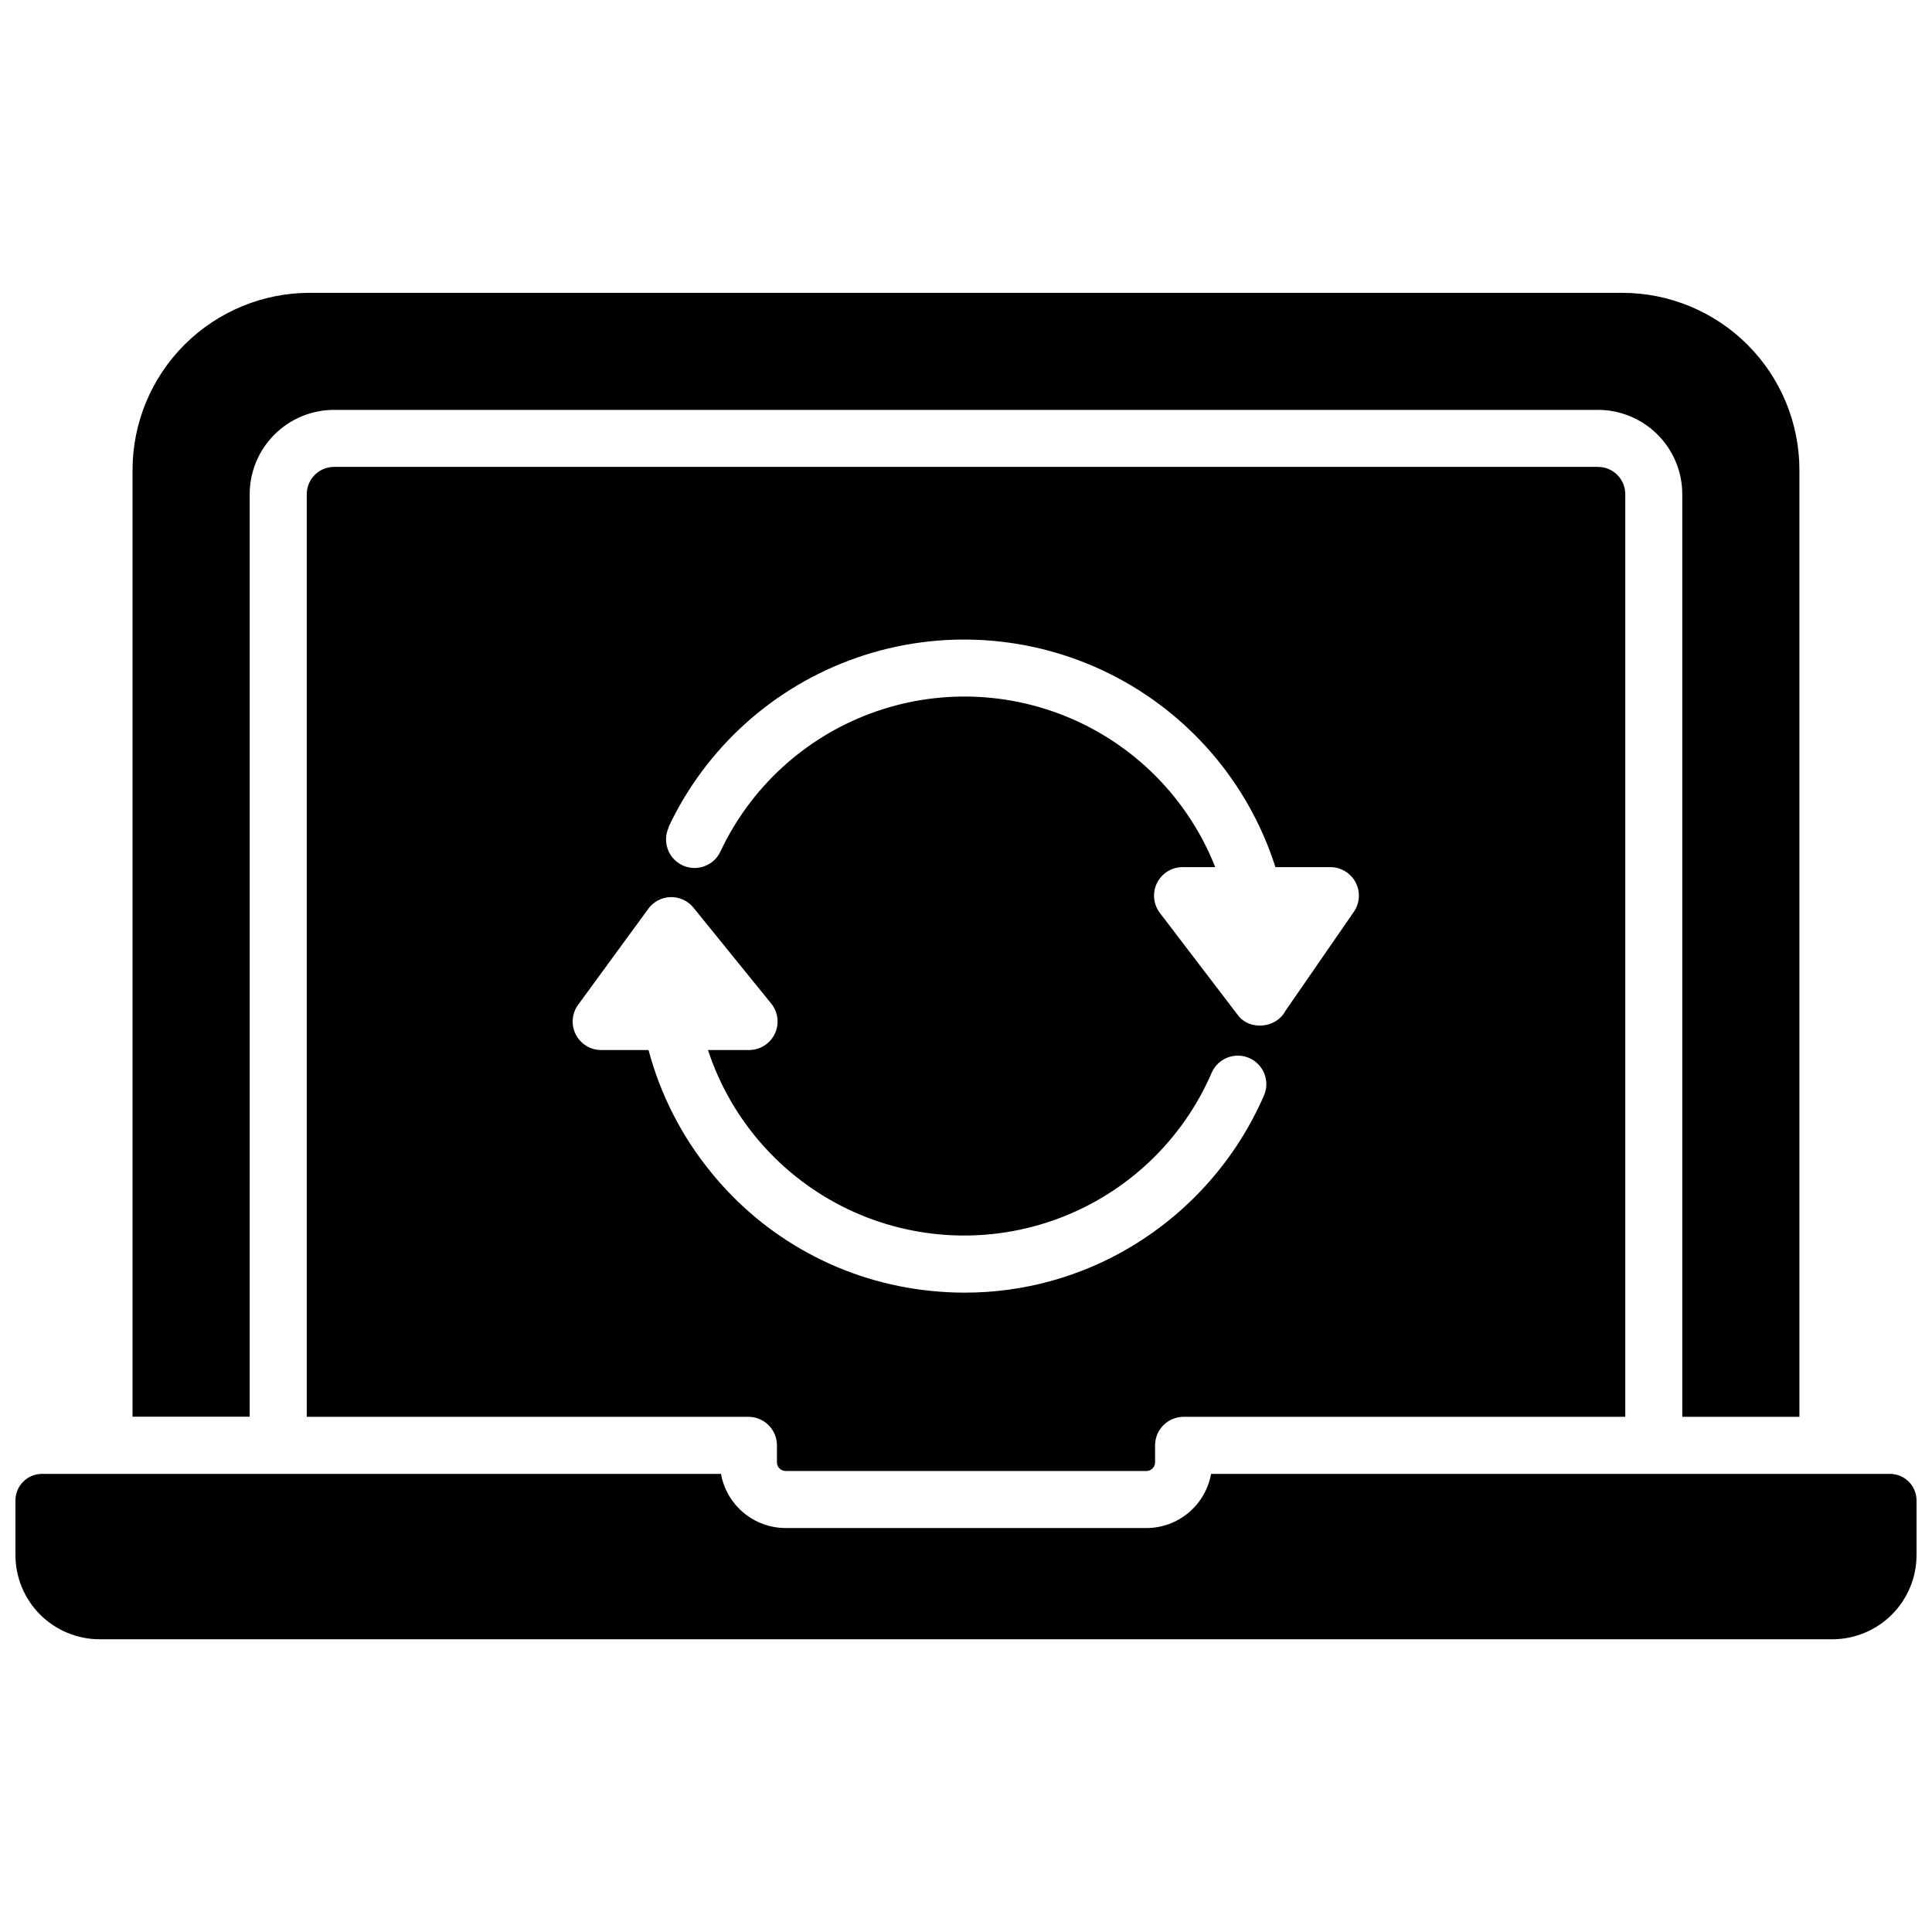
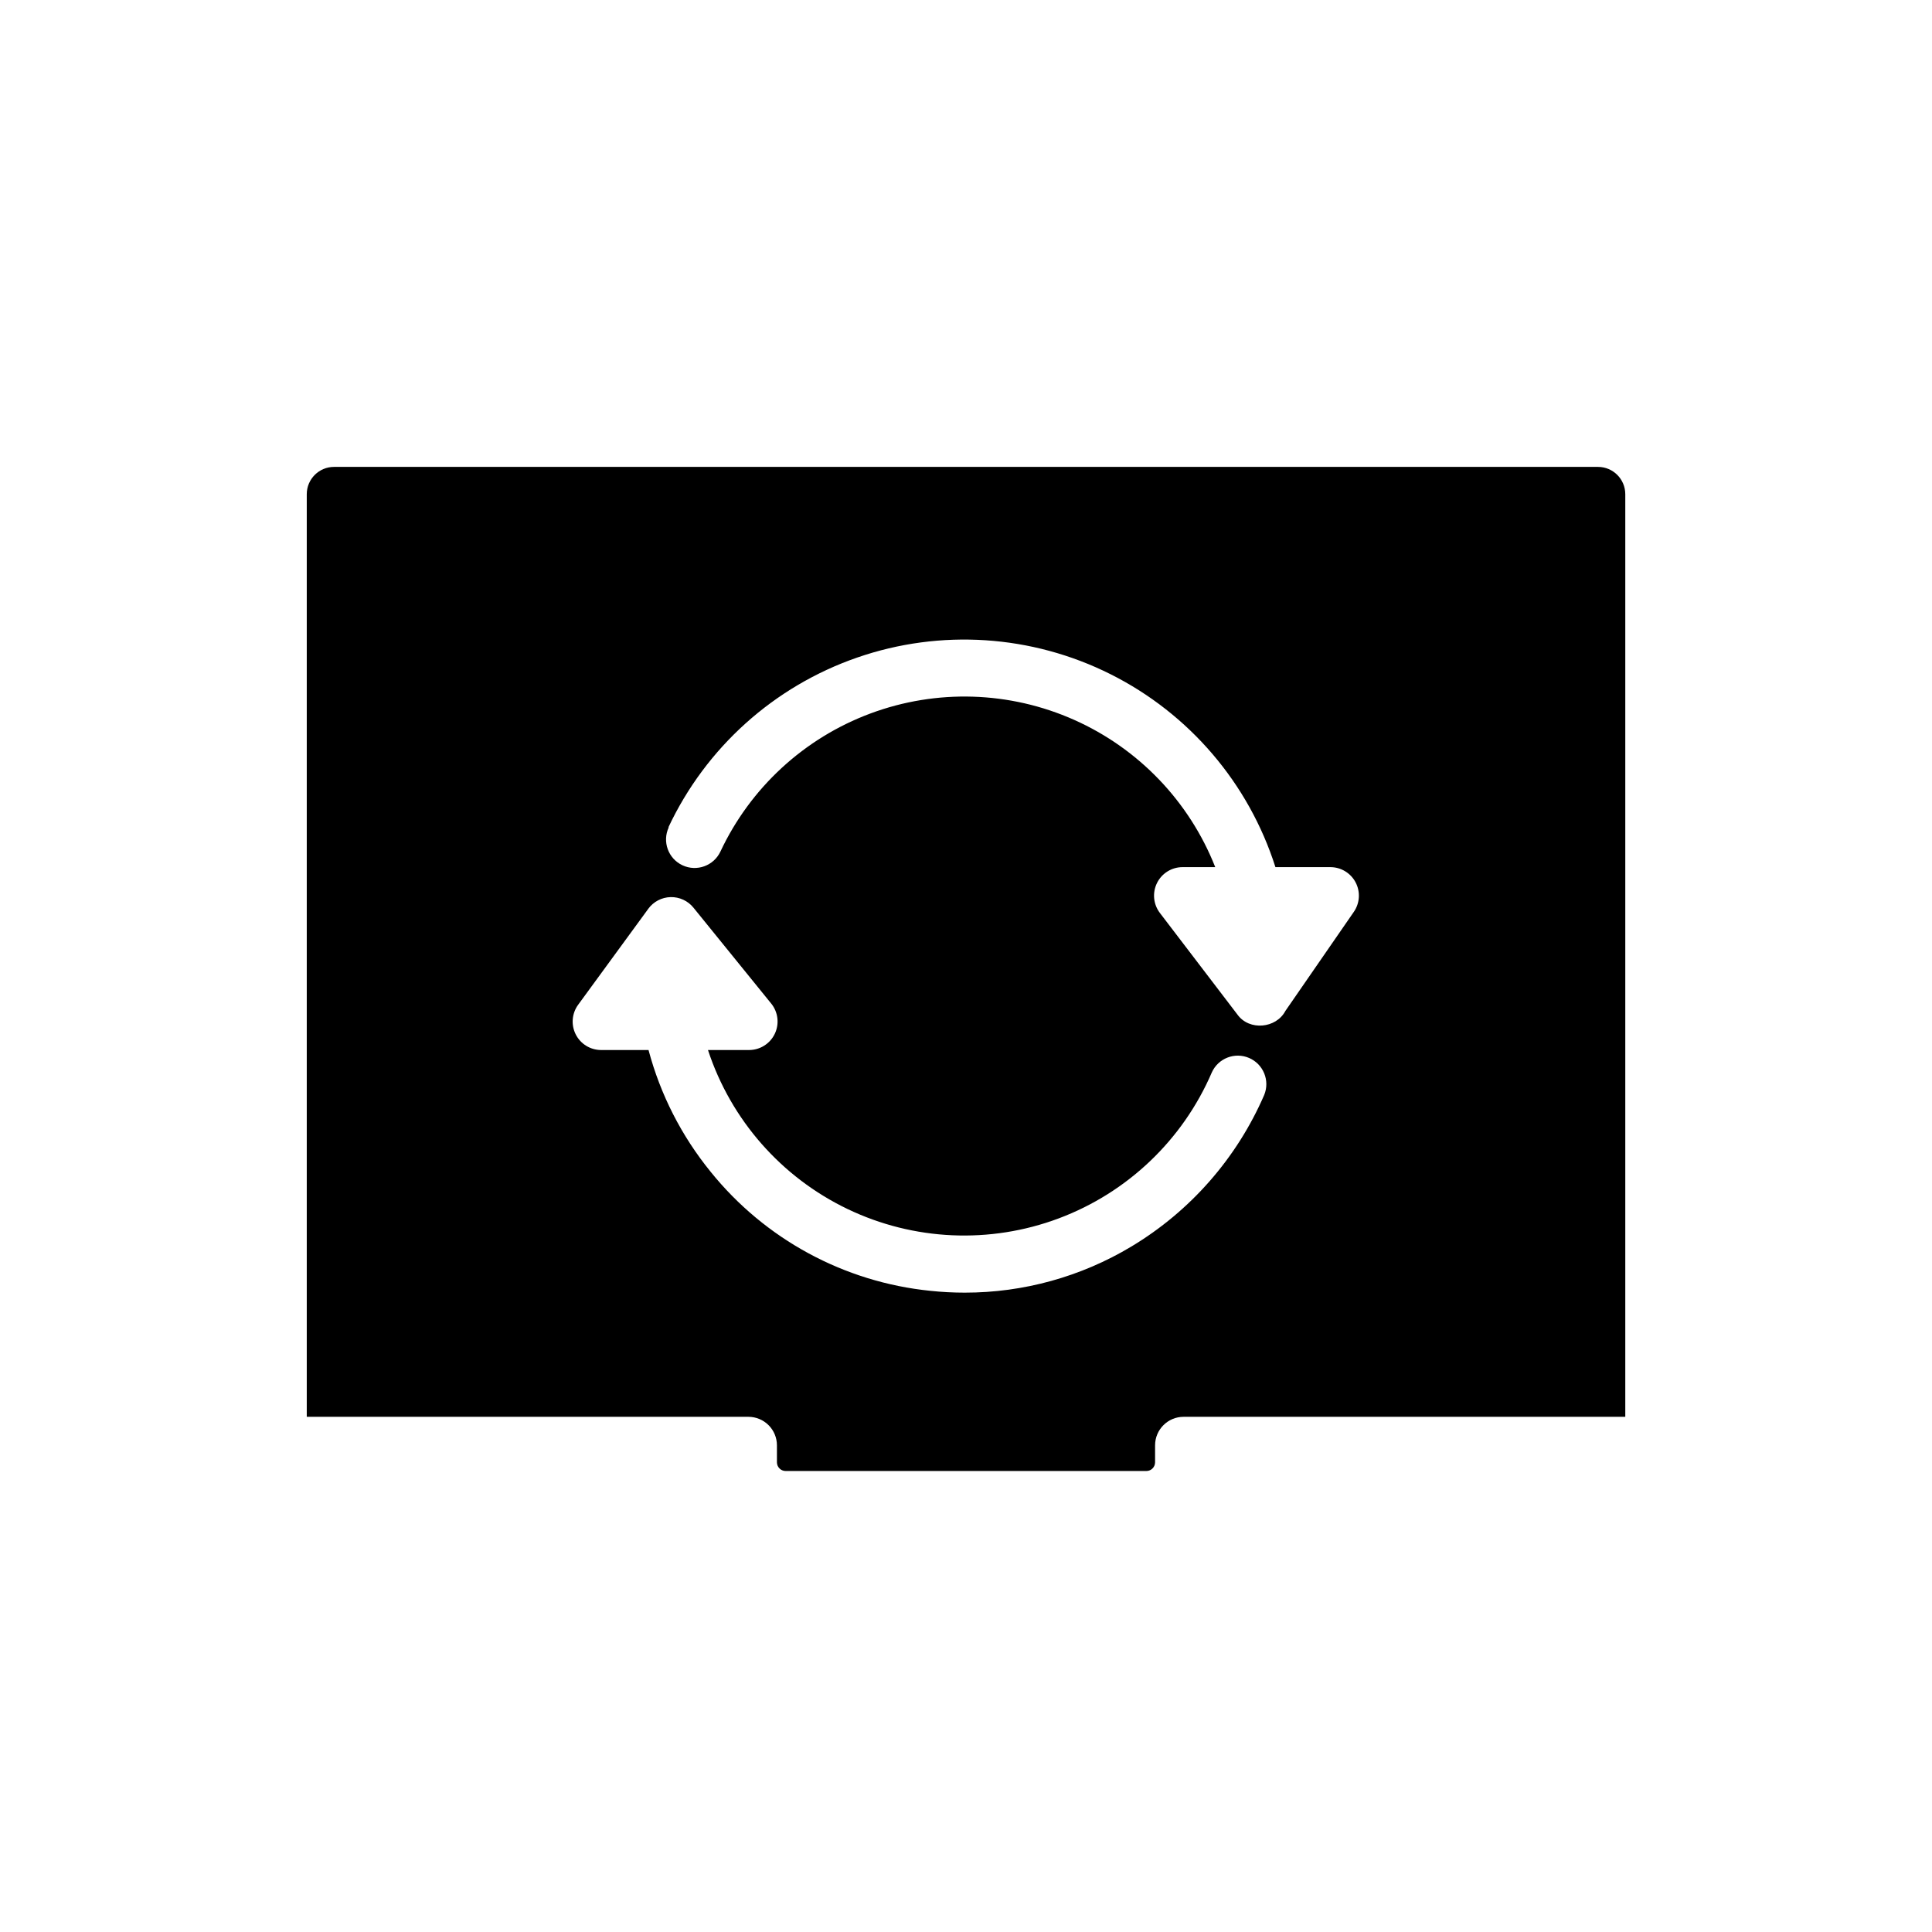
<svg xmlns="http://www.w3.org/2000/svg" width="800px" height="800px" version="1.1" viewBox="144 144 512 512">
  <defs>
    <clipPath id="a">
-       <path d="m148.09 534h503.81v45h-503.81z" />
-     </clipPath>
+       </clipPath>
  </defs>
-   <path d="m210.17 274.96c0.008-5.926 2.367-11.602 6.555-15.789s9.863-6.543 15.785-6.551h334.97c5.922 0.008 11.602 2.363 15.789 6.551s6.543 9.863 6.551 15.789v244.51h31.043v-250.9c0-12.457-4.945-24.402-13.754-33.207-8.809-8.809-20.754-13.758-33.211-13.758h-347.81c-12.449 0-24.391 4.945-33.199 13.746-8.805 8.801-13.758 20.738-13.766 33.188v250.9h31.043z" />
  <g clip-path="url(#a)">
    <path d="m644.85 534.59h-179.9c-0.723 4.019-2.832 7.66-5.961 10.285-3.133 2.621-7.082 4.066-11.168 4.074h-95.625c-4.082-0.008-8.035-1.453-11.164-4.074-3.133-2.625-5.242-6.266-5.965-10.285h-179.92c-3.898 0-7.055 3.156-7.055 7.055v14.438c-0.004 5.926 2.352 11.609 6.539 15.801 4.191 4.188 9.875 6.543 15.801 6.539h459.13c5.926 0.004 11.609-2.352 15.801-6.539 4.191-4.191 6.543-9.875 6.539-15.801v-14.438c0-1.871-0.742-3.664-2.066-4.988-1.32-1.324-3.117-2.066-4.984-2.066z" />
  </g>
  <path d="m352.19 533.83h95.625-0.004c1.27-0.008 2.293-1.031 2.297-2.301v-4.504c0-4.172 3.387-7.555 7.559-7.555h117.05v-244.51c-0.008-3.988-3.238-7.223-7.227-7.227h-334.97c-3.988 0.004-7.219 3.238-7.223 7.227v244.51h117.04c2.004 0 3.926 0.797 5.344 2.211 1.418 1.418 2.215 3.34 2.215 5.344v4.504c0.004 1.27 1.031 2.293 2.297 2.301zm-31.055-170.58c9.926-21.125 27.961-37.348 50.02-44.988 22.055-7.644 46.262-6.055 67.133 4.402 20.867 10.457 36.629 28.895 43.715 51.137h14.527c2.816-0.012 5.402 1.543 6.715 4.031s1.133 5.504-0.465 7.816l-18.137 26.258c-2.457 4.656-9.551 5.309-12.676 1.008l-20.578-26.961c-1.754-2.289-2.051-5.379-0.766-7.961 1.285-2.582 3.926-4.211 6.812-4.191h8.613c-6.867-17.398-20.285-31.41-37.371-39.023-17.086-7.613-36.473-8.223-54.004-1.699s-31.805 19.66-39.754 36.59c-1.773 3.781-6.277 5.41-10.059 3.641-3.781-1.773-5.41-6.277-3.637-10.059zm11.176 91.262c-7.703-9.465-13.309-20.453-16.445-32.246h-12.598c-2.836-0.012-5.426-1.617-6.699-4.152-1.277-2.535-1.023-5.57 0.656-7.856l18.582-25.422-0.004-0.004c1.387-1.891 3.57-3.031 5.914-3.09 2.344-0.055 4.582 0.977 6.059 2.801l20.605 25.414v-0.004c1.832 2.266 2.203 5.383 0.945 8.012-1.254 2.629-3.906 4.301-6.82 4.301h-10.883c6.07 18.492 19.422 33.703 36.965 42.125 17.547 8.422 37.766 9.324 55.992 2.492 18.223-6.828 32.871-20.793 40.562-38.672 1.691-3.758 6.086-5.469 9.875-3.844 3.789 1.629 5.574 5.992 4.012 9.809-7.254 16.742-19.57 30.793-35.219 40.176-13.328 8-28.586 12.223-44.133 12.211-3.055 0-6.109-0.16-9.148-0.484-22.848-2.316-43.812-13.684-58.219-31.566z" />
</svg>